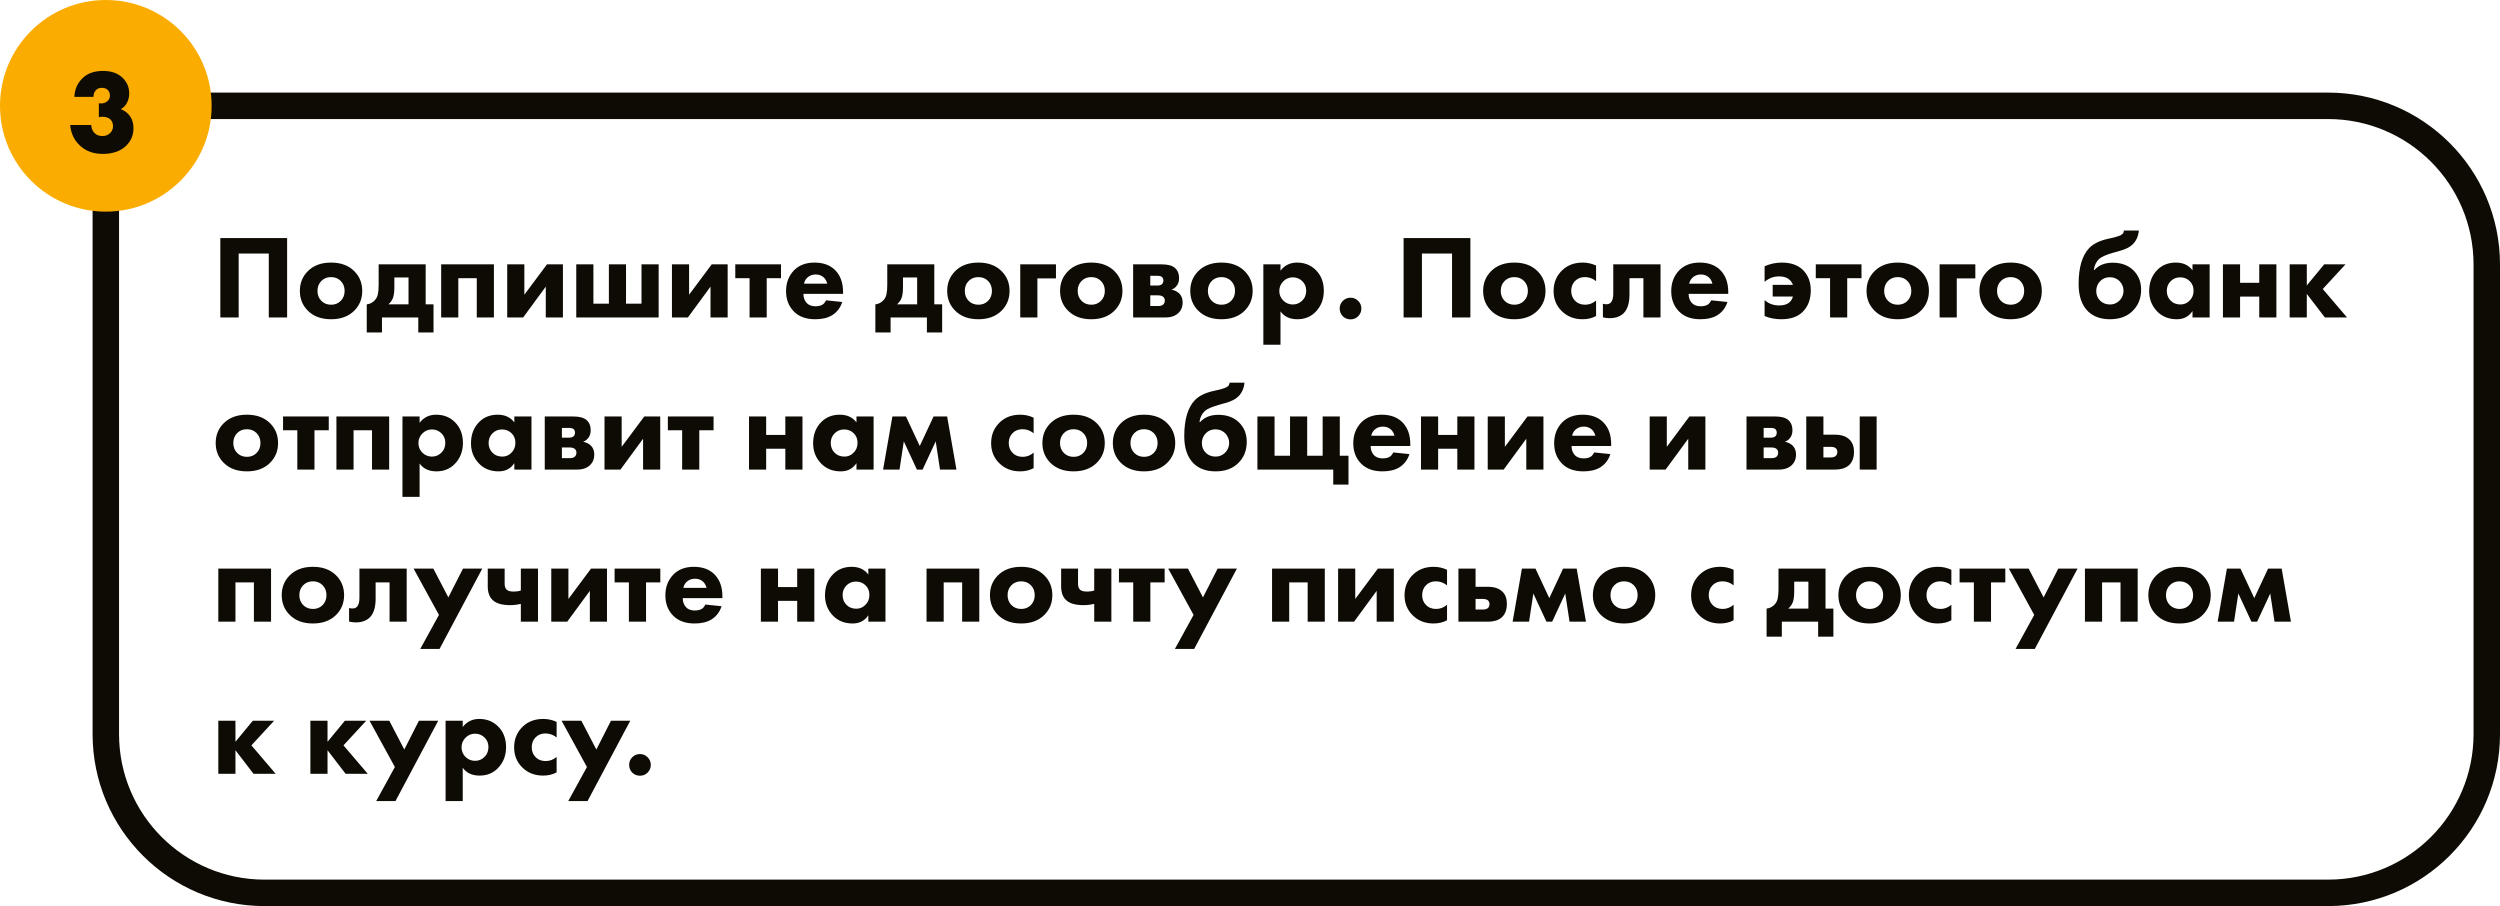
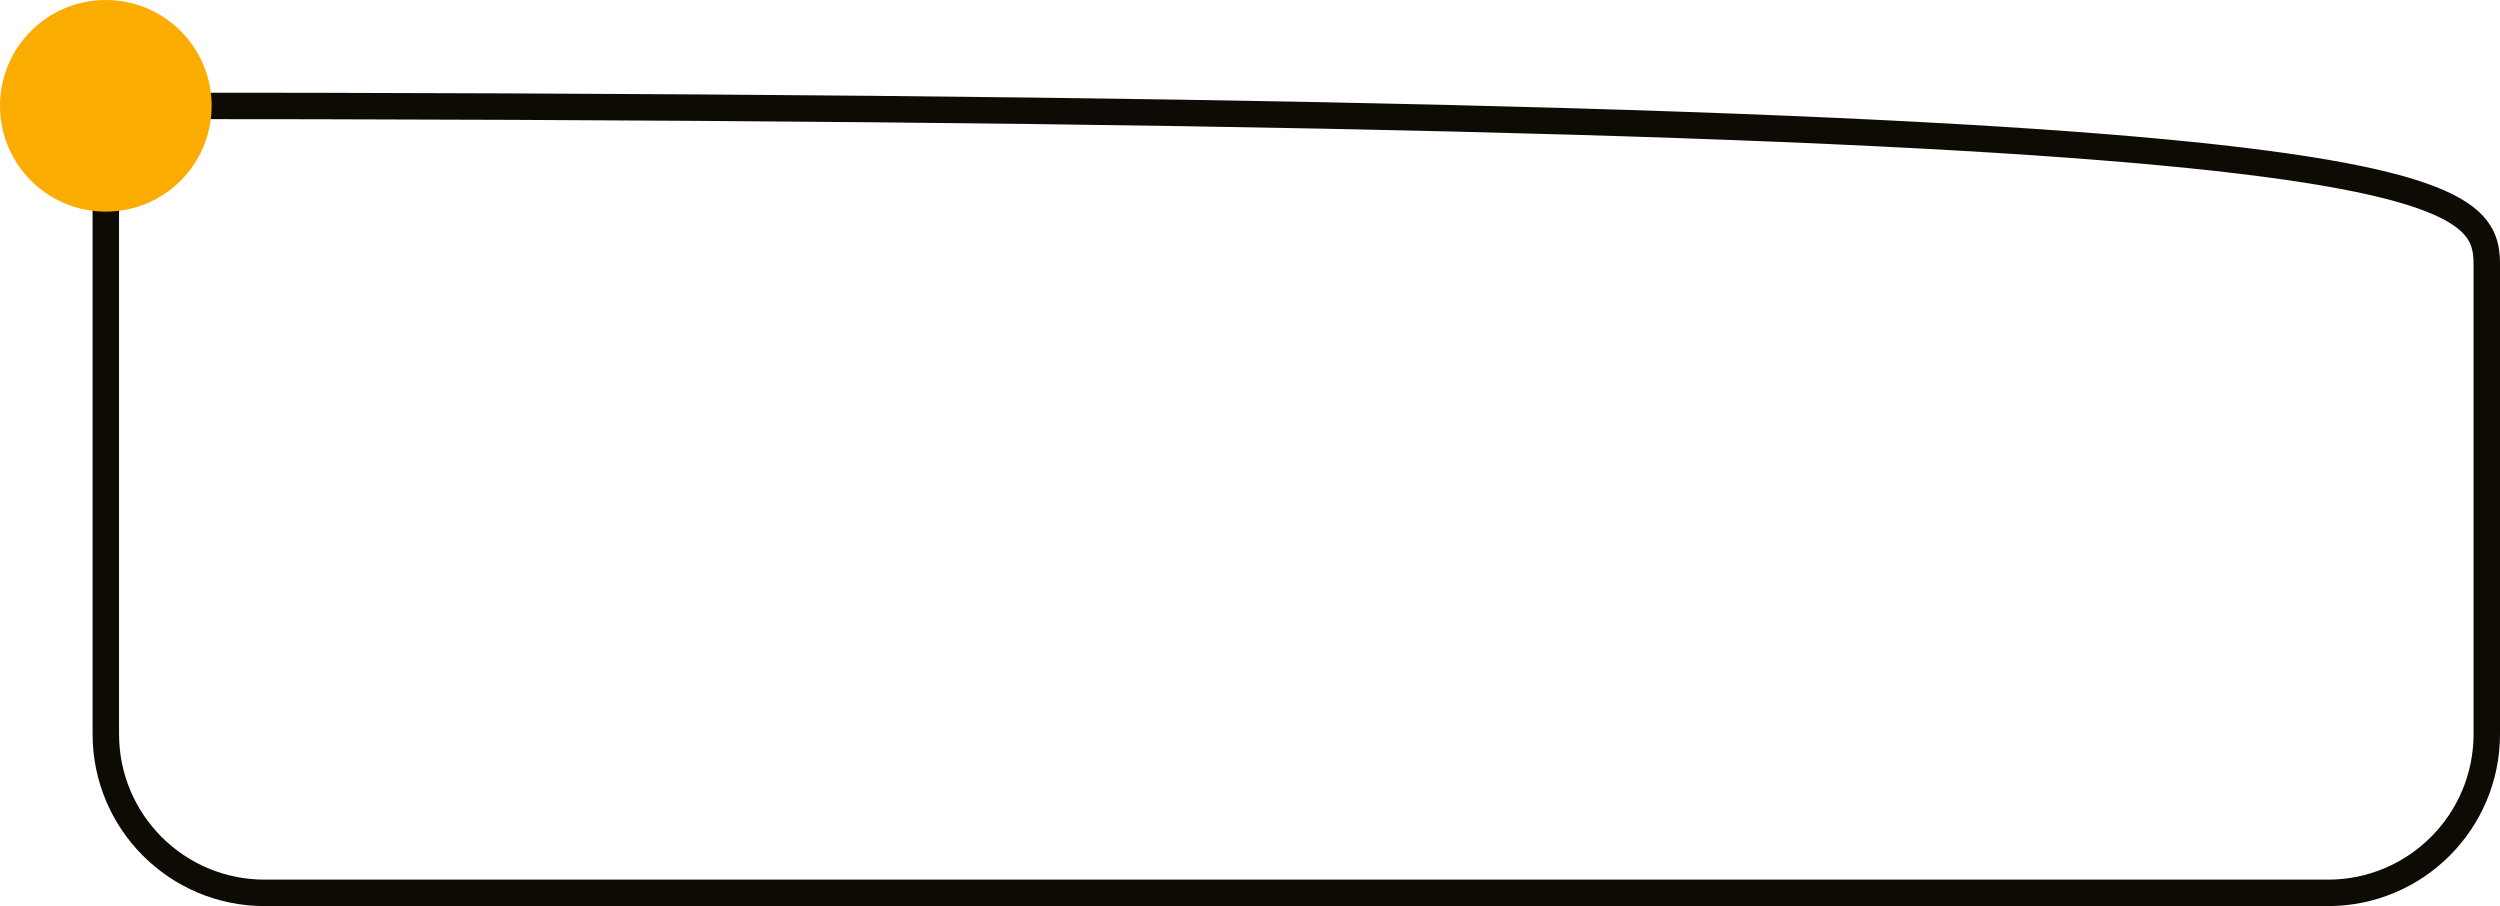
<svg xmlns="http://www.w3.org/2000/svg" width="378" height="137" viewBox="0 0 378 137" fill="none">
-   <path d="M16 16H352C365.255 16 376 26.745 376 40V111C376 124.255 365.255 135 352 135H40C26.745 135 16 124.255 16 111V16Z" stroke="#0E0B04" stroke-width="4" />
-   <path d="M33.314 35.994H43.412V48H40.64V38.334H36.086V48H33.314V35.994ZM53.565 40.998C54.369 41.802 54.771 42.798 54.771 43.986C54.771 45.174 54.369 46.17 53.565 46.974C52.701 47.838 51.531 48.27 50.055 48.27C48.579 48.27 47.409 47.838 46.545 46.974C45.741 46.17 45.339 45.174 45.339 43.986C45.339 42.798 45.741 41.802 46.545 40.998C47.409 40.134 48.579 39.702 50.055 39.702C51.531 39.702 52.701 40.134 53.565 40.998ZM51.513 42.474C51.129 42.09 50.643 41.898 50.055 41.898C49.467 41.898 48.981 42.09 48.597 42.474C48.201 42.87 48.003 43.374 48.003 43.986C48.003 44.598 48.201 45.102 48.597 45.498C48.981 45.882 49.473 46.074 50.073 46.074C50.649 46.074 51.129 45.882 51.513 45.498C51.909 45.102 52.107 44.598 52.107 43.986C52.107 43.374 51.909 42.87 51.513 42.474ZM57.251 39.972H64.361V46.02H65.549V50.268H63.245V48H57.755V50.268H55.451V46.02C55.871 45.972 56.237 45.804 56.549 45.516C56.849 45.24 57.041 44.91 57.125 44.526C57.209 44.142 57.251 43.662 57.251 43.086V39.972ZM61.769 46.02V41.952H59.627V43.482C59.627 44.07 59.567 44.562 59.447 44.958C59.327 45.342 59.087 45.696 58.727 46.02H61.769ZM66.705 48V39.972H74.679V48H72.087V42.06H69.297V48H66.705ZM76.69 39.972H79.282V44.562L82.702 39.972H85.114V48H82.522V43.338L79.102 48H76.69V39.972ZM87.131 48V39.972H89.723V45.912H92.063V39.972H94.655V45.912H96.995V39.972H99.587V48H87.131ZM101.598 39.972H104.19V44.562L107.61 39.972H110.022V48H107.43V43.338L104.01 48H101.598V39.972ZM118.087 42.06H115.927V48H113.335V42.06H111.175V39.972H118.087V42.06ZM121.568 42.888H125.078C124.982 42.504 124.808 42.192 124.556 41.952C124.232 41.652 123.824 41.502 123.332 41.502C122.804 41.502 122.366 41.676 122.018 42.024C121.778 42.276 121.628 42.564 121.568 42.888ZM127.472 44.166V44.436H121.478C121.478 44.988 121.64 45.444 121.964 45.804C122.276 46.14 122.72 46.308 123.296 46.308C123.728 46.308 124.076 46.23 124.34 46.074C124.544 45.966 124.73 45.744 124.898 45.408L127.346 45.66C127.07 46.536 126.554 47.208 125.798 47.676C125.138 48.072 124.292 48.27 123.26 48.27C121.892 48.27 120.824 47.886 120.056 47.118C119.252 46.314 118.85 45.282 118.85 44.022C118.85 42.75 119.258 41.694 120.074 40.854C120.842 40.086 121.868 39.702 123.152 39.702C124.508 39.702 125.57 40.104 126.338 40.908C127.094 41.712 127.472 42.798 127.472 44.166ZM134.155 39.972H141.265V46.02H142.453V50.268H140.149V48H134.659V50.268H132.355V46.02C132.775 45.972 133.141 45.804 133.453 45.516C133.753 45.24 133.945 44.91 134.029 44.526C134.113 44.142 134.155 43.662 134.155 43.086V39.972ZM138.673 46.02V41.952H136.531V43.482C136.531 44.07 136.471 44.562 136.351 44.958C136.231 45.342 135.991 45.696 135.631 46.02H138.673ZM151.44 40.998C152.244 41.802 152.646 42.798 152.646 43.986C152.646 45.174 152.244 46.17 151.44 46.974C150.576 47.838 149.406 48.27 147.93 48.27C146.454 48.27 145.284 47.838 144.42 46.974C143.616 46.17 143.214 45.174 143.214 43.986C143.214 42.798 143.616 41.802 144.42 40.998C145.284 40.134 146.454 39.702 147.93 39.702C149.406 39.702 150.576 40.134 151.44 40.998ZM149.388 42.474C149.004 42.09 148.518 41.898 147.93 41.898C147.342 41.898 146.856 42.09 146.472 42.474C146.076 42.87 145.878 43.374 145.878 43.986C145.878 44.598 146.076 45.102 146.472 45.498C146.856 45.882 147.348 46.074 147.948 46.074C148.524 46.074 149.004 45.882 149.388 45.498C149.784 45.102 149.982 44.598 149.982 43.986C149.982 43.374 149.784 42.87 149.388 42.474ZM154.262 48V39.972H159.662V42.096H156.854V48H154.262ZM168.508 40.998C169.312 41.802 169.714 42.798 169.714 43.986C169.714 45.174 169.312 46.17 168.508 46.974C167.644 47.838 166.474 48.27 164.998 48.27C163.522 48.27 162.352 47.838 161.488 46.974C160.684 46.17 160.282 45.174 160.282 43.986C160.282 42.798 160.684 41.802 161.488 40.998C162.352 40.134 163.522 39.702 164.998 39.702C166.474 39.702 167.644 40.134 168.508 40.998ZM166.456 42.474C166.072 42.09 165.586 41.898 164.998 41.898C164.41 41.898 163.924 42.09 163.54 42.474C163.144 42.87 162.946 43.374 162.946 43.986C162.946 44.598 163.144 45.102 163.54 45.498C163.924 45.882 164.416 46.074 165.016 46.074C165.592 46.074 166.072 45.882 166.456 45.498C166.852 45.102 167.05 44.598 167.05 43.986C167.05 43.374 166.852 42.87 166.456 42.474ZM171.33 39.972H175.632C176.556 39.972 177.222 40.146 177.63 40.494C178.062 40.866 178.278 41.388 178.278 42.06C178.278 42.6 178.116 43.032 177.792 43.356C177.624 43.548 177.402 43.692 177.126 43.788C177.594 43.884 177.984 44.076 178.296 44.364C178.644 44.712 178.818 45.168 178.818 45.732C178.818 46.368 178.62 46.884 178.224 47.28C177.744 47.76 177.078 48 176.226 48H171.33V39.972ZM173.922 43.176H174.984C175.26 43.176 175.476 43.122 175.632 43.014C175.812 42.882 175.902 42.684 175.902 42.42C175.902 42.18 175.824 41.994 175.668 41.862C175.524 41.754 175.284 41.7 174.948 41.7H173.922V43.176ZM173.922 46.272H175.092C175.452 46.272 175.71 46.2 175.866 46.056C176.034 45.912 176.118 45.702 176.118 45.426C176.118 45.198 176.034 45.012 175.866 44.868C175.698 44.724 175.404 44.652 174.984 44.652H173.922V46.272ZM188.195 40.998C188.999 41.802 189.401 42.798 189.401 43.986C189.401 45.174 188.999 46.17 188.195 46.974C187.331 47.838 186.161 48.27 184.685 48.27C183.209 48.27 182.039 47.838 181.175 46.974C180.371 46.17 179.969 45.174 179.969 43.986C179.969 42.798 180.371 41.802 181.175 40.998C182.039 40.134 183.209 39.702 184.685 39.702C186.161 39.702 187.331 40.134 188.195 40.998ZM186.143 42.474C185.759 42.09 185.273 41.898 184.685 41.898C184.097 41.898 183.611 42.09 183.227 42.474C182.831 42.87 182.633 43.374 182.633 43.986C182.633 44.598 182.831 45.102 183.227 45.498C183.611 45.882 184.103 46.074 184.703 46.074C185.279 46.074 185.759 45.882 186.143 45.498C186.539 45.102 186.737 44.598 186.737 43.986C186.737 43.374 186.539 42.87 186.143 42.474ZM193.61 47.082V52.122H191.018V39.972H193.61V40.926C194.234 40.11 195.068 39.702 196.112 39.702C197.252 39.702 198.2 40.08 198.956 40.836C199.76 41.64 200.162 42.684 200.162 43.968C200.162 45.264 199.736 46.338 198.884 47.19C198.164 47.91 197.258 48.27 196.166 48.27C195.026 48.27 194.174 47.874 193.61 47.082ZM195.482 41.934C194.918 41.934 194.438 42.132 194.042 42.528C193.634 42.936 193.43 43.428 193.43 44.004C193.43 44.544 193.622 45.018 194.006 45.426C194.414 45.834 194.906 46.038 195.482 46.038C196.01 46.038 196.472 45.852 196.868 45.48C197.288 45.084 197.498 44.574 197.498 43.95C197.498 43.362 197.294 42.876 196.886 42.492C196.49 42.12 196.022 41.934 195.482 41.934ZM203.031 47.82C202.719 47.496 202.563 47.106 202.563 46.65C202.563 46.194 202.719 45.81 203.031 45.498C203.355 45.174 203.745 45.012 204.201 45.012C204.657 45.012 205.041 45.174 205.353 45.498C205.677 45.81 205.839 46.194 205.839 46.65C205.839 47.106 205.677 47.496 205.353 47.82C205.041 48.132 204.657 48.288 204.201 48.288C203.745 48.288 203.355 48.132 203.031 47.82ZM212.224 35.994H222.322V48H219.55V38.334H214.996V48H212.224V35.994ZM232.475 40.998C233.279 41.802 233.681 42.798 233.681 43.986C233.681 45.174 233.279 46.17 232.475 46.974C231.611 47.838 230.441 48.27 228.965 48.27C227.489 48.27 226.319 47.838 225.455 46.974C224.651 46.17 224.249 45.174 224.249 43.986C224.249 42.798 224.651 41.802 225.455 40.998C226.319 40.134 227.489 39.702 228.965 39.702C230.441 39.702 231.611 40.134 232.475 40.998ZM230.423 42.474C230.039 42.09 229.553 41.898 228.965 41.898C228.377 41.898 227.891 42.09 227.507 42.474C227.111 42.87 226.913 43.374 226.913 43.986C226.913 44.598 227.111 45.102 227.507 45.498C227.891 45.882 228.383 46.074 228.983 46.074C229.559 46.074 230.039 45.882 230.423 45.498C230.819 45.102 231.017 44.598 231.017 43.986C231.017 43.374 230.819 42.87 230.423 42.474ZM241.327 40.152V42.51C240.835 42.102 240.271 41.898 239.635 41.898C239.035 41.898 238.543 42.09 238.159 42.474C237.763 42.87 237.565 43.374 237.565 43.986C237.565 44.562 237.745 45.042 238.105 45.426C238.501 45.858 239.023 46.074 239.671 46.074C240.283 46.074 240.835 45.864 241.327 45.444V47.784C240.739 48.108 240.055 48.27 239.275 48.27C238.027 48.27 236.989 47.868 236.161 47.064C235.321 46.248 234.901 45.228 234.901 44.004C234.901 42.732 235.345 41.676 236.233 40.836C237.037 40.08 238.057 39.702 239.293 39.702C240.013 39.702 240.691 39.852 241.327 40.152ZM251.073 39.972V48H248.481V42.06H246.375V44.526C246.375 45.75 246.111 46.662 245.583 47.262C245.067 47.826 244.329 48.108 243.369 48.108C243.021 48.108 242.685 48.066 242.361 47.982V45.93C242.913 46.086 243.327 46.008 243.603 45.696C243.819 45.408 243.927 44.982 243.927 44.418V39.972H251.073ZM255.408 42.888H258.918C258.822 42.504 258.648 42.192 258.396 41.952C258.072 41.652 257.664 41.502 257.172 41.502C256.644 41.502 256.206 41.676 255.858 42.024C255.618 42.276 255.468 42.564 255.408 42.888ZM261.312 44.166V44.436H255.318C255.318 44.988 255.48 45.444 255.804 45.804C256.116 46.14 256.56 46.308 257.136 46.308C257.568 46.308 257.916 46.23 258.18 46.074C258.384 45.966 258.57 45.744 258.738 45.408L261.186 45.66C260.91 46.536 260.394 47.208 259.638 47.676C258.978 48.072 258.132 48.27 257.1 48.27C255.732 48.27 254.664 47.886 253.896 47.118C253.092 46.314 252.69 45.282 252.69 44.022C252.69 42.75 253.098 41.694 253.914 40.854C254.682 40.086 255.708 39.702 256.992 39.702C258.348 39.702 259.41 40.104 260.178 40.908C260.934 41.712 261.312 42.798 261.312 44.166ZM266.807 47.784V45.372C267.407 45.912 268.139 46.182 269.003 46.182C269.579 46.182 270.035 46.074 270.371 45.858C270.731 45.63 270.971 45.288 271.091 44.832H268.031V43.068H271.091C270.935 42.648 270.671 42.324 270.299 42.096C269.963 41.892 269.525 41.79 268.985 41.79C268.169 41.79 267.443 42.066 266.807 42.618V40.26C267.635 39.888 268.505 39.702 269.417 39.702C270.797 39.702 271.871 40.086 272.639 40.854C273.407 41.646 273.791 42.66 273.791 43.896C273.791 45.252 273.383 46.338 272.567 47.154C271.823 47.898 270.737 48.27 269.309 48.27C268.409 48.27 267.575 48.108 266.807 47.784ZM281.458 42.06H279.298V48H276.706V42.06H274.546V39.972H281.458V42.06ZM290.447 40.998C291.251 41.802 291.653 42.798 291.653 43.986C291.653 45.174 291.251 46.17 290.447 46.974C289.583 47.838 288.413 48.27 286.937 48.27C285.461 48.27 284.291 47.838 283.427 46.974C282.623 46.17 282.221 45.174 282.221 43.986C282.221 42.798 282.623 41.802 283.427 40.998C284.291 40.134 285.461 39.702 286.937 39.702C288.413 39.702 289.583 40.134 290.447 40.998ZM288.395 42.474C288.011 42.09 287.525 41.898 286.937 41.898C286.349 41.898 285.863 42.09 285.479 42.474C285.083 42.87 284.885 43.374 284.885 43.986C284.885 44.598 285.083 45.102 285.479 45.498C285.863 45.882 286.355 46.074 286.955 46.074C287.531 46.074 288.011 45.882 288.395 45.498C288.791 45.102 288.989 44.598 288.989 43.986C288.989 43.374 288.791 42.87 288.395 42.474ZM293.27 48V39.972H298.67V42.096H295.862V48H293.27ZM307.516 40.998C308.32 41.802 308.722 42.798 308.722 43.986C308.722 45.174 308.32 46.17 307.516 46.974C306.652 47.838 305.482 48.27 304.006 48.27C302.53 48.27 301.36 47.838 300.496 46.974C299.692 46.17 299.29 45.174 299.29 43.986C299.29 42.798 299.692 41.802 300.496 40.998C301.36 40.134 302.53 39.702 304.006 39.702C305.482 39.702 306.652 40.134 307.516 40.998ZM305.464 42.474C305.08 42.09 304.594 41.898 304.006 41.898C303.418 41.898 302.932 42.09 302.548 42.474C302.152 42.87 301.954 43.374 301.954 43.986C301.954 44.598 302.152 45.102 302.548 45.498C302.932 45.882 303.424 46.074 304.024 46.074C304.6 46.074 305.08 45.882 305.464 45.498C305.86 45.102 306.058 44.598 306.058 43.986C306.058 43.374 305.86 42.87 305.464 42.474ZM321.127 34.86H323.395C323.311 35.736 322.993 36.438 322.441 36.966C322.045 37.362 321.397 37.686 320.497 37.938L319.597 38.19C318.493 38.502 317.767 38.814 317.419 39.126C316.939 39.57 316.663 40.134 316.591 40.818H316.681C317.353 40.086 318.271 39.72 319.435 39.72C320.731 39.72 321.769 40.098 322.549 40.854C323.341 41.622 323.737 42.606 323.737 43.806C323.737 45.114 323.305 46.188 322.441 47.028C321.601 47.856 320.461 48.27 319.021 48.27C317.641 48.27 316.537 47.874 315.709 47.082C314.761 46.146 314.287 44.766 314.287 42.942C314.287 40.458 314.815 38.652 315.871 37.524C316.495 36.864 317.455 36.39 318.751 36.102L319.237 35.994C320.173 35.79 320.737 35.58 320.929 35.364C321.061 35.22 321.127 35.052 321.127 34.86ZM319.003 41.916C318.427 41.916 317.947 42.108 317.563 42.492C317.155 42.9 316.951 43.404 316.951 44.004C316.951 44.58 317.149 45.066 317.545 45.462C317.929 45.846 318.427 46.038 319.039 46.038C319.555 46.038 320.005 45.864 320.389 45.516C320.845 45.096 321.073 44.568 321.073 43.932C321.073 43.404 320.875 42.93 320.479 42.51C320.083 42.114 319.591 41.916 319.003 41.916ZM331.506 40.872V39.972H334.098V48H331.506V47.028C330.966 47.856 330.174 48.27 329.13 48.27C327.894 48.27 326.892 47.862 326.124 47.046C325.344 46.218 324.954 45.216 324.954 44.04C324.954 42.708 325.368 41.628 326.196 40.8C326.928 40.068 327.858 39.702 328.986 39.702C330.09 39.702 330.93 40.092 331.506 40.872ZM329.634 41.934C329.07 41.934 328.596 42.126 328.212 42.51C327.816 42.906 327.618 43.392 327.618 43.968C327.618 44.544 327.798 45.024 328.158 45.408C328.554 45.828 329.064 46.038 329.688 46.038C330.216 46.038 330.666 45.852 331.038 45.48C331.458 45.084 331.668 44.58 331.668 43.968C331.668 43.356 331.47 42.864 331.074 42.492C330.69 42.12 330.21 41.934 329.634 41.934ZM336.108 48V39.972H338.7V42.762H341.598V39.972H344.19V48H341.598V44.85H338.7V48H336.108ZM346.197 48V39.972H348.789V43.158L351.417 39.972H354.639L351.201 43.698L354.873 48H351.525L348.789 44.436V48H346.197ZM40.838 63.998C41.642 64.802 42.044 65.798 42.044 66.986C42.044 68.174 41.642 69.17 40.838 69.974C39.974 70.838 38.804 71.27 37.328 71.27C35.852 71.27 34.682 70.838 33.818 69.974C33.014 69.17 32.612 68.174 32.612 66.986C32.612 65.798 33.014 64.802 33.818 63.998C34.682 63.134 35.852 62.702 37.328 62.702C38.804 62.702 39.974 63.134 40.838 63.998ZM38.786 65.474C38.402 65.09 37.916 64.898 37.328 64.898C36.74 64.898 36.254 65.09 35.87 65.474C35.474 65.87 35.276 66.374 35.276 66.986C35.276 67.598 35.474 68.102 35.87 68.498C36.254 68.882 36.746 69.074 37.346 69.074C37.922 69.074 38.402 68.882 38.786 68.498C39.182 68.102 39.38 67.598 39.38 66.986C39.38 66.374 39.182 65.87 38.786 65.474ZM49.708 65.06H47.548V71H44.956V65.06H42.796V62.972H49.708V65.06ZM50.867 71V62.972H58.841V71H56.249V65.06H53.459V71H50.867ZM63.444 70.082V75.122H60.852V62.972H63.444V63.926C64.068 63.11 64.902 62.702 65.946 62.702C67.086 62.702 68.034 63.08 68.79 63.836C69.594 64.64 69.996 65.684 69.996 66.968C69.996 68.264 69.57 69.338 68.718 70.19C67.998 70.91 67.092 71.27 66 71.27C64.86 71.27 64.008 70.874 63.444 70.082ZM65.316 64.934C64.752 64.934 64.272 65.132 63.876 65.528C63.468 65.936 63.264 66.428 63.264 67.004C63.264 67.544 63.456 68.018 63.84 68.426C64.248 68.834 64.74 69.038 65.316 69.038C65.844 69.038 66.306 68.852 66.702 68.48C67.122 68.084 67.332 67.574 67.332 66.95C67.332 66.362 67.128 65.876 66.72 65.492C66.324 65.12 65.856 64.934 65.316 64.934ZM77.766 63.872V62.972H80.358V71H77.766V70.028C77.226 70.856 76.434 71.27 75.39 71.27C74.154 71.27 73.152 70.862 72.384 70.046C71.604 69.218 71.214 68.216 71.214 67.04C71.214 65.708 71.628 64.628 72.456 63.8C73.188 63.068 74.118 62.702 75.246 62.702C76.35 62.702 77.19 63.092 77.766 63.872ZM75.894 64.934C75.33 64.934 74.856 65.126 74.472 65.51C74.076 65.906 73.878 66.392 73.878 66.968C73.878 67.544 74.058 68.024 74.418 68.408C74.814 68.828 75.324 69.038 75.948 69.038C76.476 69.038 76.926 68.852 77.298 68.48C77.718 68.084 77.928 67.58 77.928 66.968C77.928 66.356 77.73 65.864 77.334 65.492C76.95 65.12 76.47 64.934 75.894 64.934ZM82.367 62.972H86.669C87.593 62.972 88.259 63.146 88.667 63.494C89.099 63.866 89.315 64.388 89.315 65.06C89.315 65.6 89.153 66.032 88.829 66.356C88.661 66.548 88.439 66.692 88.163 66.788C88.631 66.884 89.021 67.076 89.333 67.364C89.681 67.712 89.855 68.168 89.855 68.732C89.855 69.368 89.657 69.884 89.261 70.28C88.781 70.76 88.115 71 87.263 71H82.367V62.972ZM84.959 66.176H86.021C86.297 66.176 86.513 66.122 86.669 66.014C86.849 65.882 86.939 65.684 86.939 65.42C86.939 65.18 86.861 64.994 86.705 64.862C86.561 64.754 86.321 64.7 85.985 64.7H84.959V66.176ZM84.959 69.272H86.129C86.489 69.272 86.747 69.2 86.903 69.056C87.071 68.912 87.155 68.702 87.155 68.426C87.155 68.198 87.071 68.012 86.903 67.868C86.735 67.724 86.441 67.652 86.021 67.652H84.959V69.272ZM91.403 62.972H93.995V67.562L97.415 62.972H99.826V71H97.234V66.338L93.814 71H91.403V62.972ZM107.892 65.06H105.732V71H103.14V65.06H100.98V62.972H107.892V65.06ZM113.252 71V62.972H115.844V65.762H118.742V62.972H121.334V71H118.742V67.85H115.844V71H113.252ZM129.498 63.872V62.972H132.09V71H129.498V70.028C128.958 70.856 128.166 71.27 127.122 71.27C125.886 71.27 124.884 70.862 124.116 70.046C123.336 69.218 122.946 68.216 122.946 67.04C122.946 65.708 123.36 64.628 124.188 63.8C124.92 63.068 125.85 62.702 126.978 62.702C128.082 62.702 128.922 63.092 129.498 63.872ZM127.626 64.934C127.062 64.934 126.588 65.126 126.204 65.51C125.808 65.906 125.61 66.392 125.61 66.968C125.61 67.544 125.79 68.024 126.15 68.408C126.546 68.828 127.056 69.038 127.68 69.038C128.208 69.038 128.658 68.852 129.03 68.48C129.45 68.084 129.66 67.58 129.66 66.968C129.66 66.356 129.462 65.864 129.066 65.492C128.682 65.12 128.202 64.934 127.626 64.934ZM133.524 71L134.928 62.972H136.98L139.068 67.436L141.156 62.972H143.208L144.612 71H142.128L141.48 66.734L139.5 71H138.636L136.656 66.734L136.008 71H133.524ZM156.284 63.152V65.51C155.792 65.102 155.228 64.898 154.592 64.898C153.992 64.898 153.5 65.09 153.116 65.474C152.72 65.87 152.522 66.374 152.522 66.986C152.522 67.562 152.702 68.042 153.062 68.426C153.458 68.858 153.98 69.074 154.628 69.074C155.24 69.074 155.792 68.864 156.284 68.444V70.784C155.696 71.108 155.012 71.27 154.232 71.27C152.984 71.27 151.946 70.868 151.118 70.064C150.278 69.248 149.858 68.228 149.858 67.004C149.858 65.732 150.302 64.676 151.19 63.836C151.994 63.08 153.014 62.702 154.25 62.702C154.97 62.702 155.648 62.852 156.284 63.152ZM165.836 63.998C166.64 64.802 167.042 65.798 167.042 66.986C167.042 68.174 166.64 69.17 165.836 69.974C164.972 70.838 163.802 71.27 162.326 71.27C160.85 71.27 159.68 70.838 158.816 69.974C158.012 69.17 157.61 68.174 157.61 66.986C157.61 65.798 158.012 64.802 158.816 63.998C159.68 63.134 160.85 62.702 162.326 62.702C163.802 62.702 164.972 63.134 165.836 63.998ZM163.784 65.474C163.4 65.09 162.914 64.898 162.326 64.898C161.738 64.898 161.252 65.09 160.868 65.474C160.472 65.87 160.274 66.374 160.274 66.986C160.274 67.598 160.472 68.102 160.868 68.498C161.252 68.882 161.744 69.074 162.344 69.074C162.92 69.074 163.4 68.882 163.784 68.498C164.18 68.102 164.378 67.598 164.378 66.986C164.378 66.374 164.18 65.87 163.784 65.474ZM176.488 63.998C177.292 64.802 177.694 65.798 177.694 66.986C177.694 68.174 177.292 69.17 176.488 69.974C175.624 70.838 174.454 71.27 172.978 71.27C171.502 71.27 170.332 70.838 169.468 69.974C168.664 69.17 168.262 68.174 168.262 66.986C168.262 65.798 168.664 64.802 169.468 63.998C170.332 63.134 171.502 62.702 172.978 62.702C174.454 62.702 175.624 63.134 176.488 63.998ZM174.436 65.474C174.052 65.09 173.566 64.898 172.978 64.898C172.39 64.898 171.904 65.09 171.52 65.474C171.124 65.87 170.926 66.374 170.926 66.986C170.926 67.598 171.124 68.102 171.52 68.498C171.904 68.882 172.396 69.074 172.996 69.074C173.572 69.074 174.052 68.882 174.436 68.498C174.832 68.102 175.03 67.598 175.03 66.986C175.03 66.374 174.832 65.87 174.436 65.474ZM185.899 57.86H188.167C188.083 58.736 187.765 59.438 187.213 59.966C186.817 60.362 186.169 60.686 185.269 60.938L184.369 61.19C183.265 61.502 182.539 61.814 182.191 62.126C181.711 62.57 181.435 63.134 181.363 63.818H181.453C182.125 63.086 183.043 62.72 184.207 62.72C185.503 62.72 186.541 63.098 187.321 63.854C188.113 64.622 188.509 65.606 188.509 66.806C188.509 68.114 188.077 69.188 187.213 70.028C186.373 70.856 185.233 71.27 183.793 71.27C182.413 71.27 181.309 70.874 180.481 70.082C179.533 69.146 179.059 67.766 179.059 65.942C179.059 63.458 179.587 61.652 180.643 60.524C181.267 59.864 182.227 59.39 183.523 59.102L184.009 58.994C184.945 58.79 185.509 58.58 185.701 58.364C185.833 58.22 185.899 58.052 185.899 57.86ZM183.775 64.916C183.199 64.916 182.719 65.108 182.335 65.492C181.927 65.9 181.723 66.404 181.723 67.004C181.723 67.58 181.921 68.066 182.317 68.462C182.701 68.846 183.199 69.038 183.811 69.038C184.327 69.038 184.777 68.864 185.161 68.516C185.617 68.096 185.845 67.568 185.845 66.932C185.845 66.404 185.647 65.93 185.251 65.51C184.855 65.114 184.363 64.916 183.775 64.916ZM201.587 71H190.121V62.972H192.713V68.912H195.053V62.972H197.645V68.912H199.985V62.972H202.577V68.912H203.891V73.268H201.587V71ZM207.332 65.888H210.842C210.746 65.504 210.572 65.192 210.32 64.952C209.996 64.652 209.588 64.502 209.096 64.502C208.568 64.502 208.13 64.676 207.782 65.024C207.542 65.276 207.392 65.564 207.332 65.888ZM213.236 67.166V67.436H207.242C207.242 67.988 207.404 68.444 207.728 68.804C208.04 69.14 208.484 69.308 209.06 69.308C209.492 69.308 209.84 69.23 210.104 69.074C210.308 68.966 210.494 68.744 210.662 68.408L213.11 68.66C212.834 69.536 212.318 70.208 211.562 70.676C210.902 71.072 210.056 71.27 209.024 71.27C207.656 71.27 206.588 70.886 205.82 70.118C205.016 69.314 204.614 68.282 204.614 67.022C204.614 65.75 205.022 64.694 205.838 63.854C206.606 63.086 207.632 62.702 208.916 62.702C210.272 62.702 211.334 63.104 212.102 63.908C212.858 64.712 213.236 65.798 213.236 67.166ZM214.854 71V62.972H217.446V65.762H220.344V62.972H222.936V71H220.344V67.85H217.446V71H214.854ZM224.944 62.972H227.536V67.562L230.956 62.972H233.368V71H230.776V66.338L227.356 71H224.944V62.972ZM237.707 65.888H241.217C241.121 65.504 240.947 65.192 240.695 64.952C240.371 64.652 239.963 64.502 239.471 64.502C238.943 64.502 238.505 64.676 238.157 65.024C237.917 65.276 237.767 65.564 237.707 65.888ZM243.611 67.166V67.436H237.617C237.617 67.988 237.779 68.444 238.103 68.804C238.415 69.14 238.859 69.308 239.435 69.308C239.867 69.308 240.215 69.23 240.479 69.074C240.683 68.966 240.869 68.744 241.037 68.408L243.485 68.66C243.209 69.536 242.693 70.208 241.937 70.676C241.277 71.072 240.431 71.27 239.399 71.27C238.031 71.27 236.963 70.886 236.195 70.118C235.391 69.314 234.989 68.282 234.989 67.022C234.989 65.75 235.397 64.694 236.213 63.854C236.981 63.086 238.007 62.702 239.291 62.702C240.647 62.702 241.709 63.104 242.477 63.908C243.233 64.712 243.611 65.798 243.611 67.166ZM249.43 62.972H252.022V67.562L255.442 62.972H257.854V71H255.262V66.338L251.842 71H249.43V62.972ZM264.072 62.972H268.374C269.298 62.972 269.964 63.146 270.372 63.494C270.804 63.866 271.02 64.388 271.02 65.06C271.02 65.6 270.858 66.032 270.534 66.356C270.366 66.548 270.144 66.692 269.868 66.788C270.336 66.884 270.726 67.076 271.038 67.364C271.386 67.712 271.56 68.168 271.56 68.732C271.56 69.368 271.362 69.884 270.966 70.28C270.486 70.76 269.82 71 268.968 71H264.072V62.972ZM266.664 66.176H267.726C268.002 66.176 268.218 66.122 268.374 66.014C268.554 65.882 268.644 65.684 268.644 65.42C268.644 65.18 268.566 64.994 268.41 64.862C268.266 64.754 268.026 64.7 267.69 64.7H266.664V66.176ZM266.664 69.272H267.834C268.194 69.272 268.452 69.2 268.608 69.056C268.776 68.912 268.86 68.702 268.86 68.426C268.86 68.198 268.776 68.012 268.608 67.868C268.44 67.724 268.146 67.652 267.726 67.652H266.664V69.272ZM281.19 62.972H283.746V71H281.19V62.972ZM275.7 65.726H277.482C278.43 65.726 279.156 65.978 279.66 66.482C280.104 66.926 280.326 67.538 280.326 68.318C280.326 69.17 280.086 69.83 279.606 70.298C279.126 70.766 278.388 71 277.392 71H273.108V62.972H275.7V65.726ZM275.7 69.164H276.762C277.134 69.164 277.398 69.092 277.554 68.948C277.722 68.804 277.806 68.6 277.806 68.336C277.806 68.084 277.722 67.892 277.554 67.76C277.386 67.628 277.128 67.562 276.78 67.562H275.7V69.164ZM33.008 94V85.972H40.982V94H38.39V88.06H35.6V94H33.008ZM50.822 86.998C51.626 87.802 52.028 88.798 52.028 89.986C52.028 91.174 51.626 92.17 50.822 92.974C49.958 93.838 48.788 94.27 47.312 94.27C45.836 94.27 44.666 93.838 43.802 92.974C42.998 92.17 42.596 91.174 42.596 89.986C42.596 88.798 42.998 87.802 43.802 86.998C44.666 86.134 45.836 85.702 47.312 85.702C48.788 85.702 49.958 86.134 50.822 86.998ZM48.77 88.474C48.386 88.09 47.9 87.898 47.312 87.898C46.724 87.898 46.238 88.09 45.854 88.474C45.458 88.87 45.26 89.374 45.26 89.986C45.26 90.598 45.458 91.102 45.854 91.498C46.238 91.882 46.73 92.074 47.33 92.074C47.906 92.074 48.386 91.882 48.77 91.498C49.166 91.102 49.364 90.598 49.364 89.986C49.364 89.374 49.166 88.87 48.77 88.474ZM61.493 85.972V94H58.901V88.06H56.795V90.526C56.795 91.75 56.531 92.662 56.003 93.262C55.487 93.826 54.749 94.108 53.789 94.108C53.441 94.108 53.105 94.066 52.781 93.982V91.93C53.333 92.086 53.747 92.008 54.023 91.696C54.239 91.408 54.347 90.982 54.347 90.418V85.972H61.493ZM63.542 98.122L66.368 92.974L62.534 85.972H65.522L67.79 90.328L70.004 85.972H72.92L66.458 98.122H63.542ZM78.751 94V91.3C78.223 91.432 77.683 91.498 77.131 91.498C75.907 91.498 75.025 91.24 74.485 90.724C73.993 90.256 73.747 89.566 73.747 88.654V85.972H76.303V88.294C76.303 88.69 76.411 88.984 76.627 89.176C76.831 89.356 77.179 89.446 77.671 89.446C78.079 89.446 78.439 89.392 78.751 89.284V85.972H81.343V94H78.751ZM83.352 85.972H85.944V90.562L89.364 85.972H91.776V94H89.184V89.338L85.764 94H83.352V85.972ZM99.841 88.06H97.681V94H95.089V88.06H92.929V85.972H99.841V88.06ZM103.322 88.888H106.832C106.736 88.504 106.562 88.192 106.31 87.952C105.986 87.652 105.578 87.502 105.086 87.502C104.558 87.502 104.12 87.676 103.772 88.024C103.532 88.276 103.382 88.564 103.322 88.888ZM109.226 90.166V90.436H103.232C103.232 90.988 103.394 91.444 103.718 91.804C104.03 92.14 104.474 92.308 105.05 92.308C105.482 92.308 105.83 92.23 106.094 92.074C106.298 91.966 106.484 91.744 106.652 91.408L109.1 91.66C108.824 92.536 108.308 93.208 107.552 93.676C106.892 94.072 106.046 94.27 105.014 94.27C103.646 94.27 102.578 93.886 101.81 93.118C101.006 92.314 100.604 91.282 100.604 90.022C100.604 88.75 101.012 87.694 101.828 86.854C102.596 86.086 103.622 85.702 104.906 85.702C106.262 85.702 107.324 86.104 108.092 86.908C108.848 87.712 109.226 88.798 109.226 90.166ZM115.045 94V85.972H117.637V88.762H120.535V85.972H123.127V94H120.535V90.85H117.637V94H115.045ZM131.291 86.872V85.972H133.883V94H131.291V93.028C130.751 93.856 129.959 94.27 128.915 94.27C127.679 94.27 126.677 93.862 125.909 93.046C125.129 92.218 124.739 91.216 124.739 90.04C124.739 88.708 125.153 87.628 125.981 86.8C126.713 86.068 127.643 85.702 128.771 85.702C129.875 85.702 130.715 86.092 131.291 86.872ZM129.419 87.934C128.855 87.934 128.381 88.126 127.997 88.51C127.601 88.906 127.403 89.392 127.403 89.968C127.403 90.544 127.583 91.024 127.943 91.408C128.339 91.828 128.849 92.038 129.473 92.038C130.001 92.038 130.451 91.852 130.823 91.48C131.243 91.084 131.453 90.58 131.453 89.968C131.453 89.356 131.255 88.864 130.859 88.492C130.475 88.12 129.995 87.934 129.419 87.934ZM140.094 94V85.972H148.068V94H145.476V88.06H142.686V94H140.094ZM157.908 86.998C158.712 87.802 159.114 88.798 159.114 89.986C159.114 91.174 158.712 92.17 157.908 92.974C157.044 93.838 155.874 94.27 154.398 94.27C152.922 94.27 151.752 93.838 150.888 92.974C150.084 92.17 149.682 91.174 149.682 89.986C149.682 88.798 150.084 87.802 150.888 86.998C151.752 86.134 152.922 85.702 154.398 85.702C155.874 85.702 157.044 86.134 157.908 86.998ZM155.856 88.474C155.472 88.09 154.986 87.898 154.398 87.898C153.81 87.898 153.324 88.09 152.94 88.474C152.544 88.87 152.346 89.374 152.346 89.986C152.346 90.598 152.544 91.102 152.94 91.498C153.324 91.882 153.816 92.074 154.416 92.074C154.992 92.074 155.472 91.882 155.856 91.498C156.252 91.102 156.45 90.598 156.45 89.986C156.45 89.374 156.252 88.87 155.856 88.474ZM165.447 94V91.3C164.919 91.432 164.379 91.498 163.827 91.498C162.603 91.498 161.721 91.24 161.181 90.724C160.689 90.256 160.443 89.566 160.443 88.654V85.972H162.999V88.294C162.999 88.69 163.107 88.984 163.323 89.176C163.527 89.356 163.875 89.446 164.367 89.446C164.775 89.446 165.135 89.392 165.447 89.284V85.972H168.039V94H165.447ZM176.095 88.06H173.935V94H171.343V88.06H169.183V85.972H176.095V88.06ZM177.642 98.122L180.468 92.974L176.634 85.972H179.622L181.89 90.328L184.104 85.972H187.02L180.558 98.122H177.642ZM192.336 94V85.972H200.31V94H197.718V88.06H194.928V94H192.336ZM202.321 85.972H204.913V90.562L208.333 85.972H210.745V94H208.153V89.338L204.733 94H202.321V85.972ZM218.792 86.152V88.51C218.3 88.102 217.736 87.898 217.1 87.898C216.5 87.898 216.008 88.09 215.624 88.474C215.228 88.87 215.03 89.374 215.03 89.986C215.03 90.562 215.21 91.042 215.57 91.426C215.966 91.858 216.488 92.074 217.136 92.074C217.748 92.074 218.3 91.864 218.792 91.444V93.784C218.204 94.108 217.52 94.27 216.74 94.27C215.492 94.27 214.454 93.868 213.626 93.064C212.786 92.248 212.366 91.228 212.366 90.004C212.366 88.732 212.81 87.676 213.698 86.836C214.502 86.08 215.522 85.702 216.758 85.702C217.478 85.702 218.156 85.852 218.792 86.152ZM223.106 88.726H225.014C225.962 88.726 226.688 88.978 227.192 89.482C227.624 89.914 227.84 90.52 227.84 91.3C227.84 92.164 227.6 92.83 227.12 93.298C226.64 93.766 225.902 94 224.906 94H220.514V85.972H223.106V88.726ZM223.106 92.164H224.168C224.54 92.164 224.804 92.092 224.96 91.948C225.128 91.804 225.212 91.6 225.212 91.336C225.212 91.084 225.128 90.892 224.96 90.76C224.792 90.628 224.534 90.562 224.186 90.562H223.106V92.164ZM228.709 94L230.113 85.972H232.165L234.253 90.436L236.341 85.972H238.393L239.797 94H237.313L236.665 89.734L234.685 94H233.821L231.841 89.734L231.193 94H228.709ZM249.068 86.998C249.872 87.802 250.274 88.798 250.274 89.986C250.274 91.174 249.872 92.17 249.068 92.974C248.204 93.838 247.034 94.27 245.558 94.27C244.082 94.27 242.912 93.838 242.048 92.974C241.244 92.17 240.842 91.174 240.842 89.986C240.842 88.798 241.244 87.802 242.048 86.998C242.912 86.134 244.082 85.702 245.558 85.702C247.034 85.702 248.204 86.134 249.068 86.998ZM247.016 88.474C246.632 88.09 246.146 87.898 245.558 87.898C244.97 87.898 244.484 88.09 244.1 88.474C243.704 88.87 243.506 89.374 243.506 89.986C243.506 90.598 243.704 91.102 244.1 91.498C244.484 91.882 244.976 92.074 245.576 92.074C246.152 92.074 246.632 91.882 247.016 91.498C247.412 91.102 247.61 90.598 247.61 89.986C247.61 89.374 247.412 88.87 247.016 88.474ZM262.122 86.152V88.51C261.63 88.102 261.066 87.898 260.43 87.898C259.83 87.898 259.338 88.09 258.954 88.474C258.558 88.87 258.36 89.374 258.36 89.986C258.36 90.562 258.54 91.042 258.9 91.426C259.296 91.858 259.818 92.074 260.466 92.074C261.078 92.074 261.63 91.864 262.122 91.444V93.784C261.534 94.108 260.85 94.27 260.07 94.27C258.822 94.27 257.784 93.868 256.956 93.064C256.116 92.248 255.696 91.228 255.696 90.004C255.696 88.732 256.14 87.676 257.028 86.836C257.832 86.08 258.852 85.702 260.088 85.702C260.808 85.702 261.486 85.852 262.122 86.152ZM268.909 85.972H276.019V92.02H277.207V96.268H274.903V94H269.413V96.268H267.109V92.02C267.529 91.972 267.895 91.804 268.207 91.516C268.507 91.24 268.699 90.91 268.783 90.526C268.867 90.142 268.909 89.662 268.909 89.086V85.972ZM273.427 92.02V87.952H271.285V89.482C271.285 90.07 271.225 90.562 271.105 90.958C270.985 91.342 270.745 91.696 270.385 92.02H273.427ZM286.193 86.998C286.997 87.802 287.399 88.798 287.399 89.986C287.399 91.174 286.997 92.17 286.193 92.974C285.329 93.838 284.159 94.27 282.683 94.27C281.207 94.27 280.037 93.838 279.173 92.974C278.369 92.17 277.967 91.174 277.967 89.986C277.967 88.798 278.369 87.802 279.173 86.998C280.037 86.134 281.207 85.702 282.683 85.702C284.159 85.702 285.329 86.134 286.193 86.998ZM284.141 88.474C283.757 88.09 283.271 87.898 282.683 87.898C282.095 87.898 281.609 88.09 281.225 88.474C280.829 88.87 280.631 89.374 280.631 89.986C280.631 90.598 280.829 91.102 281.225 91.498C281.609 91.882 282.101 92.074 282.701 92.074C283.277 92.074 283.757 91.882 284.141 91.498C284.537 91.102 284.735 90.598 284.735 89.986C284.735 89.374 284.537 88.87 284.141 88.474ZM295.046 86.152V88.51C294.554 88.102 293.99 87.898 293.354 87.898C292.754 87.898 292.262 88.09 291.878 88.474C291.482 88.87 291.284 89.374 291.284 89.986C291.284 90.562 291.464 91.042 291.824 91.426C292.22 91.858 292.742 92.074 293.39 92.074C294.002 92.074 294.554 91.864 295.046 91.444V93.784C294.458 94.108 293.774 94.27 292.994 94.27C291.746 94.27 290.708 93.868 289.88 93.064C289.04 92.248 288.62 91.228 288.62 90.004C288.62 88.732 289.064 87.676 289.952 86.836C290.756 86.08 291.776 85.702 293.012 85.702C293.732 85.702 294.41 85.852 295.046 86.152ZM303.202 88.06H301.042V94H298.45V88.06H296.29V85.972H303.202V88.06ZM304.749 98.122L307.575 92.974L303.741 85.972H306.729L308.997 90.328L311.211 85.972H314.127L307.665 98.122H304.749ZM315.242 94V85.972H323.216V94H320.624V88.06H317.834V94H315.242ZM333.057 86.998C333.861 87.802 334.263 88.798 334.263 89.986C334.263 91.174 333.861 92.17 333.057 92.974C332.193 93.838 331.023 94.27 329.547 94.27C328.071 94.27 326.901 93.838 326.037 92.974C325.233 92.17 324.831 91.174 324.831 89.986C324.831 88.798 325.233 87.802 326.037 86.998C326.901 86.134 328.071 85.702 329.547 85.702C331.023 85.702 332.193 86.134 333.057 86.998ZM331.005 88.474C330.621 88.09 330.135 87.898 329.547 87.898C328.959 87.898 328.473 88.09 328.089 88.474C327.693 88.87 327.495 89.374 327.495 89.986C327.495 90.598 327.693 91.102 328.089 91.498C328.473 91.882 328.965 92.074 329.565 92.074C330.141 92.074 330.621 91.882 331.005 91.498C331.401 91.102 331.599 90.598 331.599 89.986C331.599 89.374 331.401 88.87 331.005 88.474ZM335.303 94L336.707 85.972H338.759L340.847 90.436L342.935 85.972H344.987L346.391 94H343.907L343.259 89.734L341.279 94H340.415L338.435 89.734L337.787 94H335.303ZM33.008 117V108.972H35.6V112.158L38.228 108.972H41.45L38.012 112.698L41.684 117H38.336L35.6 113.436V117H33.008ZM46.93 117V108.972H49.522V112.158L52.15 108.972H55.372L51.934 112.698L55.606 117H52.258L49.522 113.436V117H46.93ZM56.88 121.122L59.706 115.974L55.872 108.972H58.86L61.128 113.328L63.342 108.972H66.258L59.796 121.122H56.88ZM69.965 116.082V121.122H67.373V108.972H69.965V109.926C70.589 109.11 71.423 108.702 72.467 108.702C73.607 108.702 74.555 109.08 75.311 109.836C76.115 110.64 76.517 111.684 76.517 112.968C76.517 114.264 76.091 115.338 75.239 116.19C74.519 116.91 73.613 117.27 72.521 117.27C71.381 117.27 70.529 116.874 69.965 116.082ZM71.837 110.934C71.273 110.934 70.793 111.132 70.397 111.528C69.989 111.936 69.785 112.428 69.785 113.004C69.785 113.544 69.977 114.018 70.361 114.426C70.769 114.834 71.261 115.038 71.837 115.038C72.365 115.038 72.827 114.852 73.223 114.48C73.643 114.084 73.853 113.574 73.853 112.95C73.853 112.362 73.649 111.876 73.241 111.492C72.845 111.12 72.377 110.934 71.837 110.934ZM84.161 109.152V111.51C83.669 111.102 83.105 110.898 82.469 110.898C81.869 110.898 81.377 111.09 80.993 111.474C80.597 111.87 80.399 112.374 80.399 112.986C80.399 113.562 80.579 114.042 80.939 114.426C81.335 114.858 81.857 115.074 82.505 115.074C83.117 115.074 83.669 114.864 84.161 114.444V116.784C83.573 117.108 82.889 117.27 82.109 117.27C80.861 117.27 79.823 116.868 78.995 116.064C78.155 115.248 77.735 114.228 77.735 113.004C77.735 111.732 78.179 110.676 79.067 109.836C79.871 109.08 80.891 108.702 82.127 108.702C82.847 108.702 83.525 108.852 84.161 109.152ZM85.919 121.122L88.745 115.974L84.911 108.972H87.899L90.167 113.328L92.381 108.972H95.297L88.835 121.122H85.919ZM95.594 116.82C95.282 116.496 95.126 116.106 95.126 115.65C95.126 115.194 95.282 114.81 95.594 114.498C95.918 114.174 96.308 114.012 96.764 114.012C97.22 114.012 97.604 114.174 97.916 114.498C98.24 114.81 98.402 115.194 98.402 115.65C98.402 116.106 98.24 116.496 97.916 116.82C97.604 117.132 97.22 117.288 96.764 117.288C96.308 117.288 95.918 117.132 95.594 116.82Z" fill="#0E0B04" />
+   <path d="M16 16C365.255 16 376 26.745 376 40V111C376 124.255 365.255 135 352 135H40C26.745 135 16 124.255 16 111V16Z" stroke="#0E0B04" stroke-width="4" />
  <circle cx="16" cy="16" r="16" fill="#FAAC01" />
-   <path d="M10.607 18.896H13.793C13.818 19.4 13.979 19.802 14.28 20.102C14.568 20.414 14.976 20.57 15.504 20.57C15.995 20.57 16.404 20.396 16.727 20.048C16.968 19.772 17.087 19.442 17.087 19.058C17.087 18.614 16.931 18.26 16.619 17.996C16.343 17.768 15.96 17.654 15.467 17.654C15.264 17.654 15.089 17.678 14.945 17.726V15.62C15.473 15.692 15.899 15.59 16.224 15.314C16.488 15.086 16.619 14.804 16.619 14.468C16.619 14.108 16.512 13.82 16.296 13.604C16.079 13.388 15.786 13.28 15.414 13.28C15.041 13.28 14.754 13.382 14.55 13.586C14.274 13.838 14.136 14.192 14.136 14.648H11.238C11.297 13.532 11.688 12.614 12.408 11.894C13.152 11.114 14.207 10.724 15.575 10.724C16.848 10.724 17.843 11.078 18.564 11.786C19.212 12.434 19.535 13.208 19.535 14.108C19.535 14.66 19.416 15.152 19.175 15.584C18.948 16.004 18.642 16.31 18.258 16.502C18.846 16.718 19.32 17.084 19.68 17.6C20.015 18.092 20.183 18.68 20.183 19.364C20.183 20.408 19.829 21.284 19.122 21.992C18.27 22.844 17.076 23.27 15.54 23.27C14.136 23.27 12.989 22.856 12.101 22.028C11.226 21.224 10.727 20.18 10.607 18.896Z" fill="#0E0B04" />
</svg>